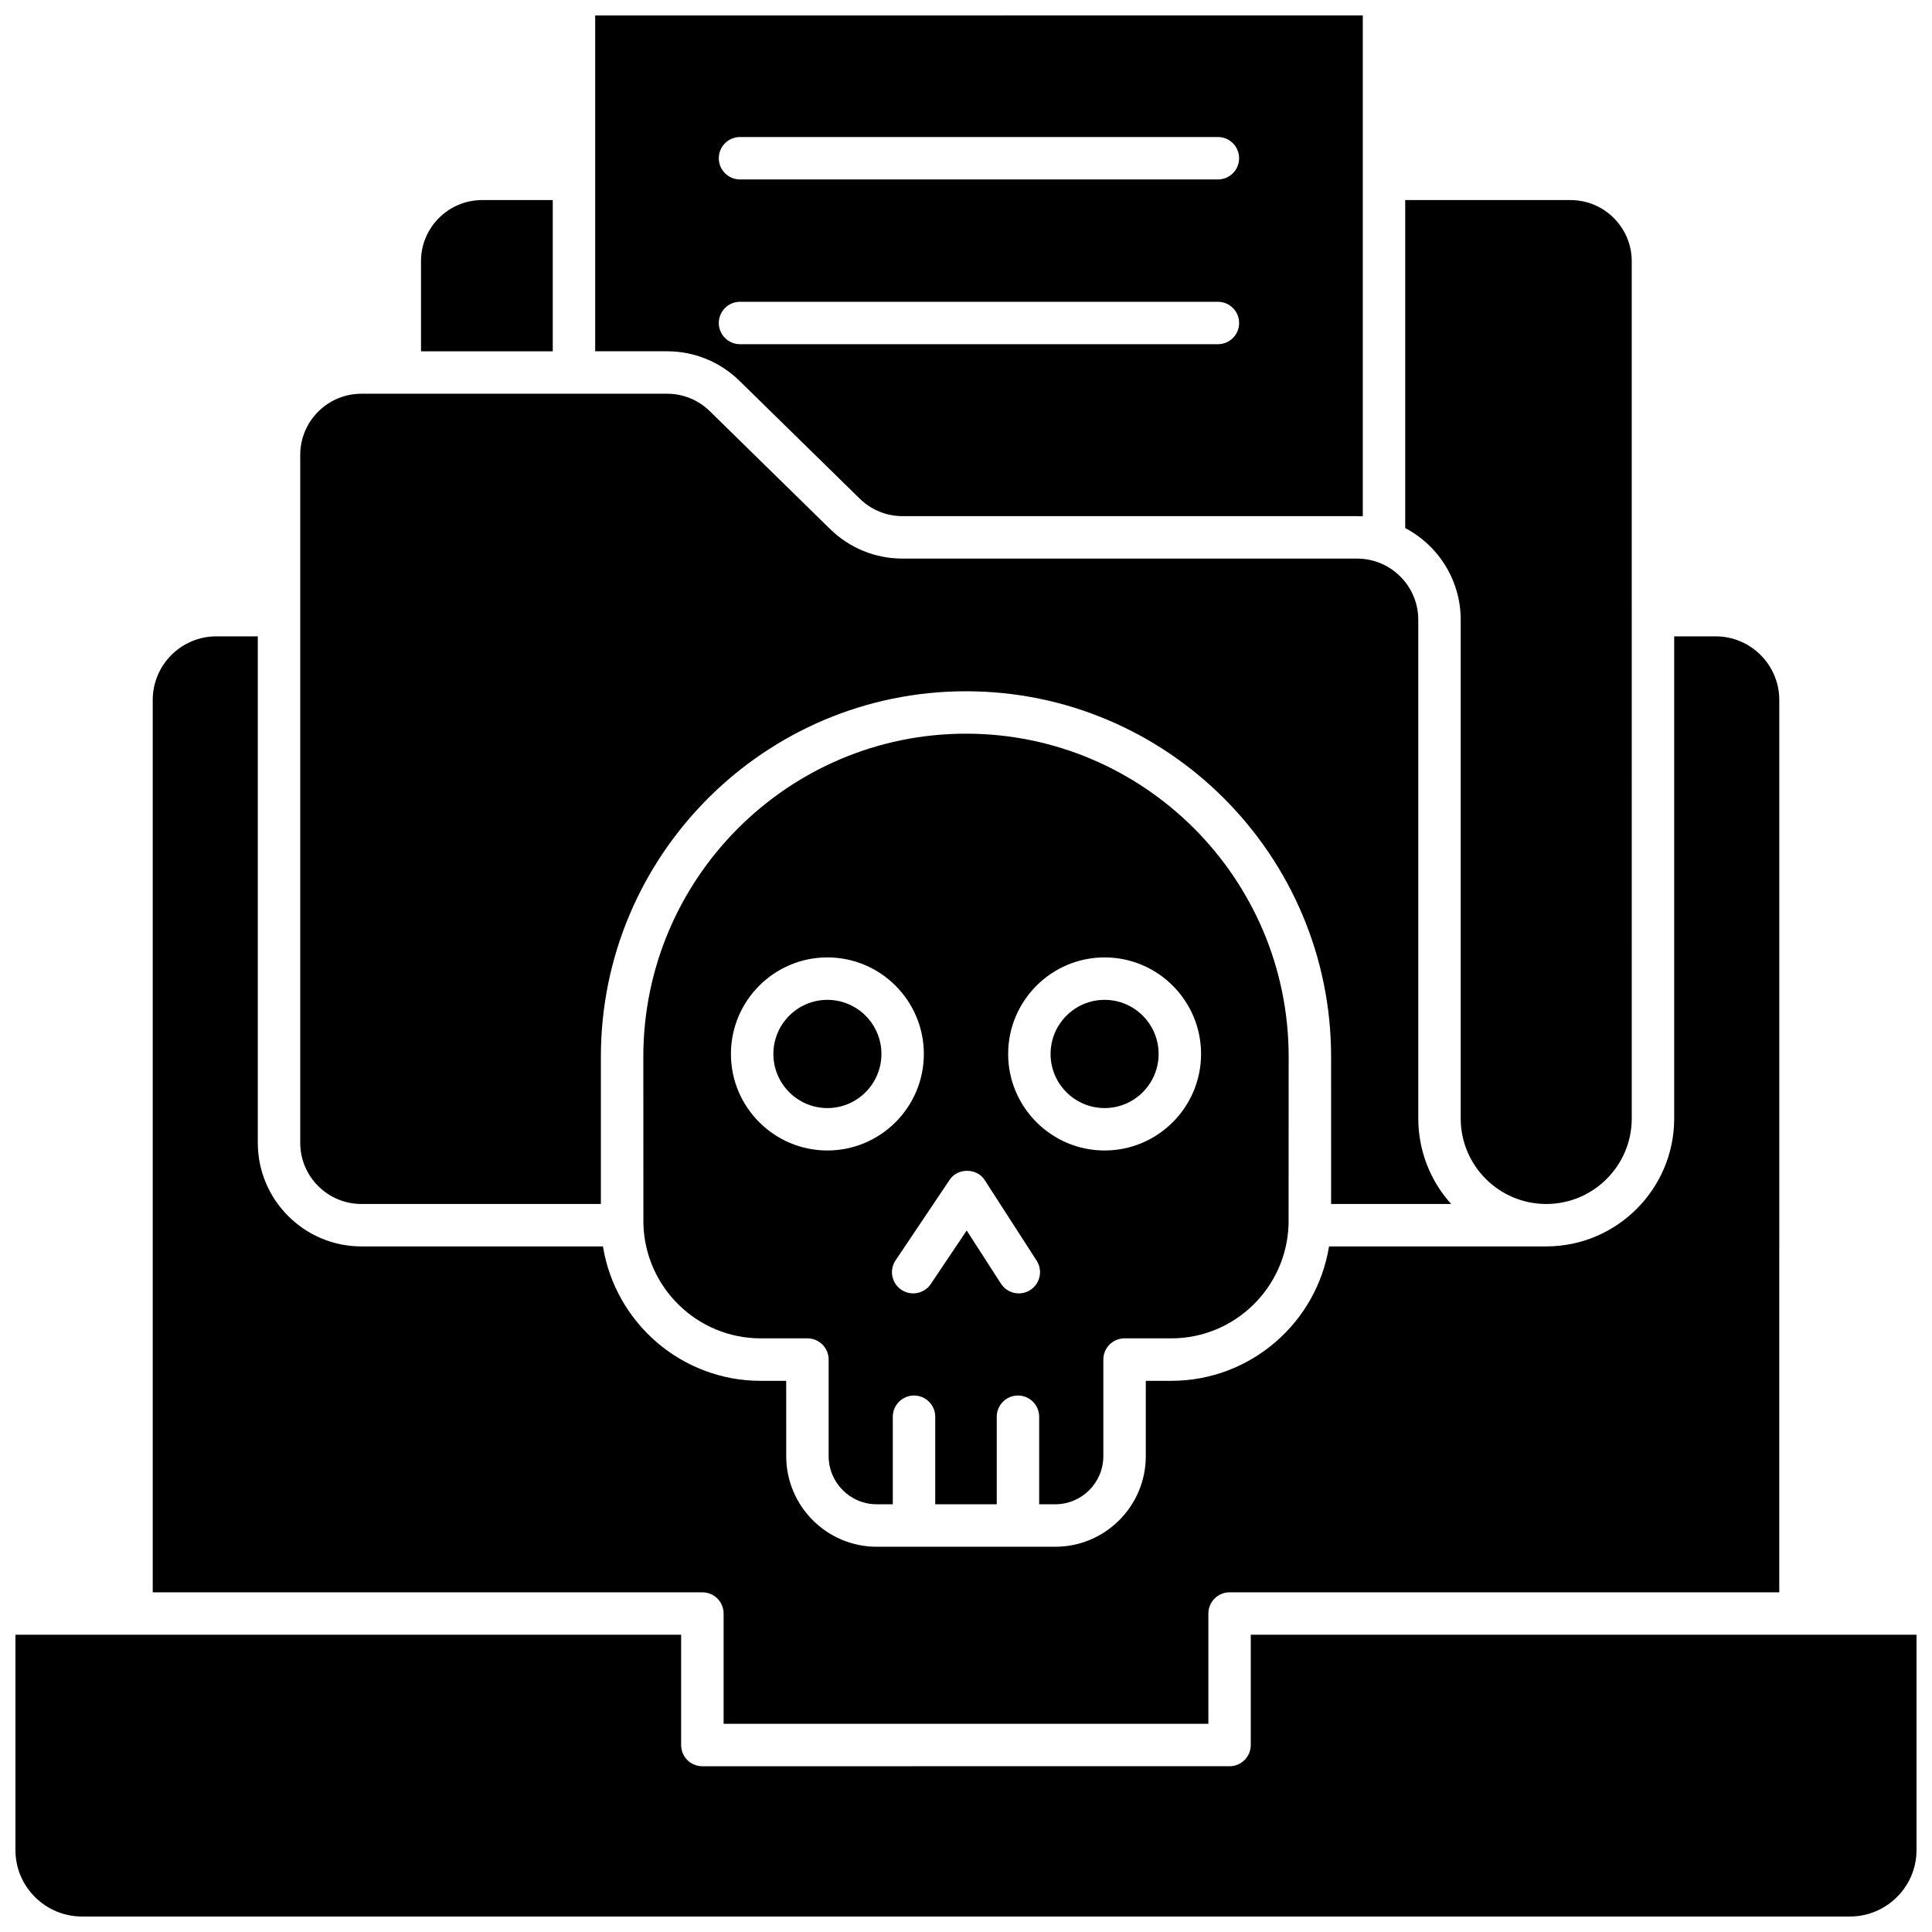
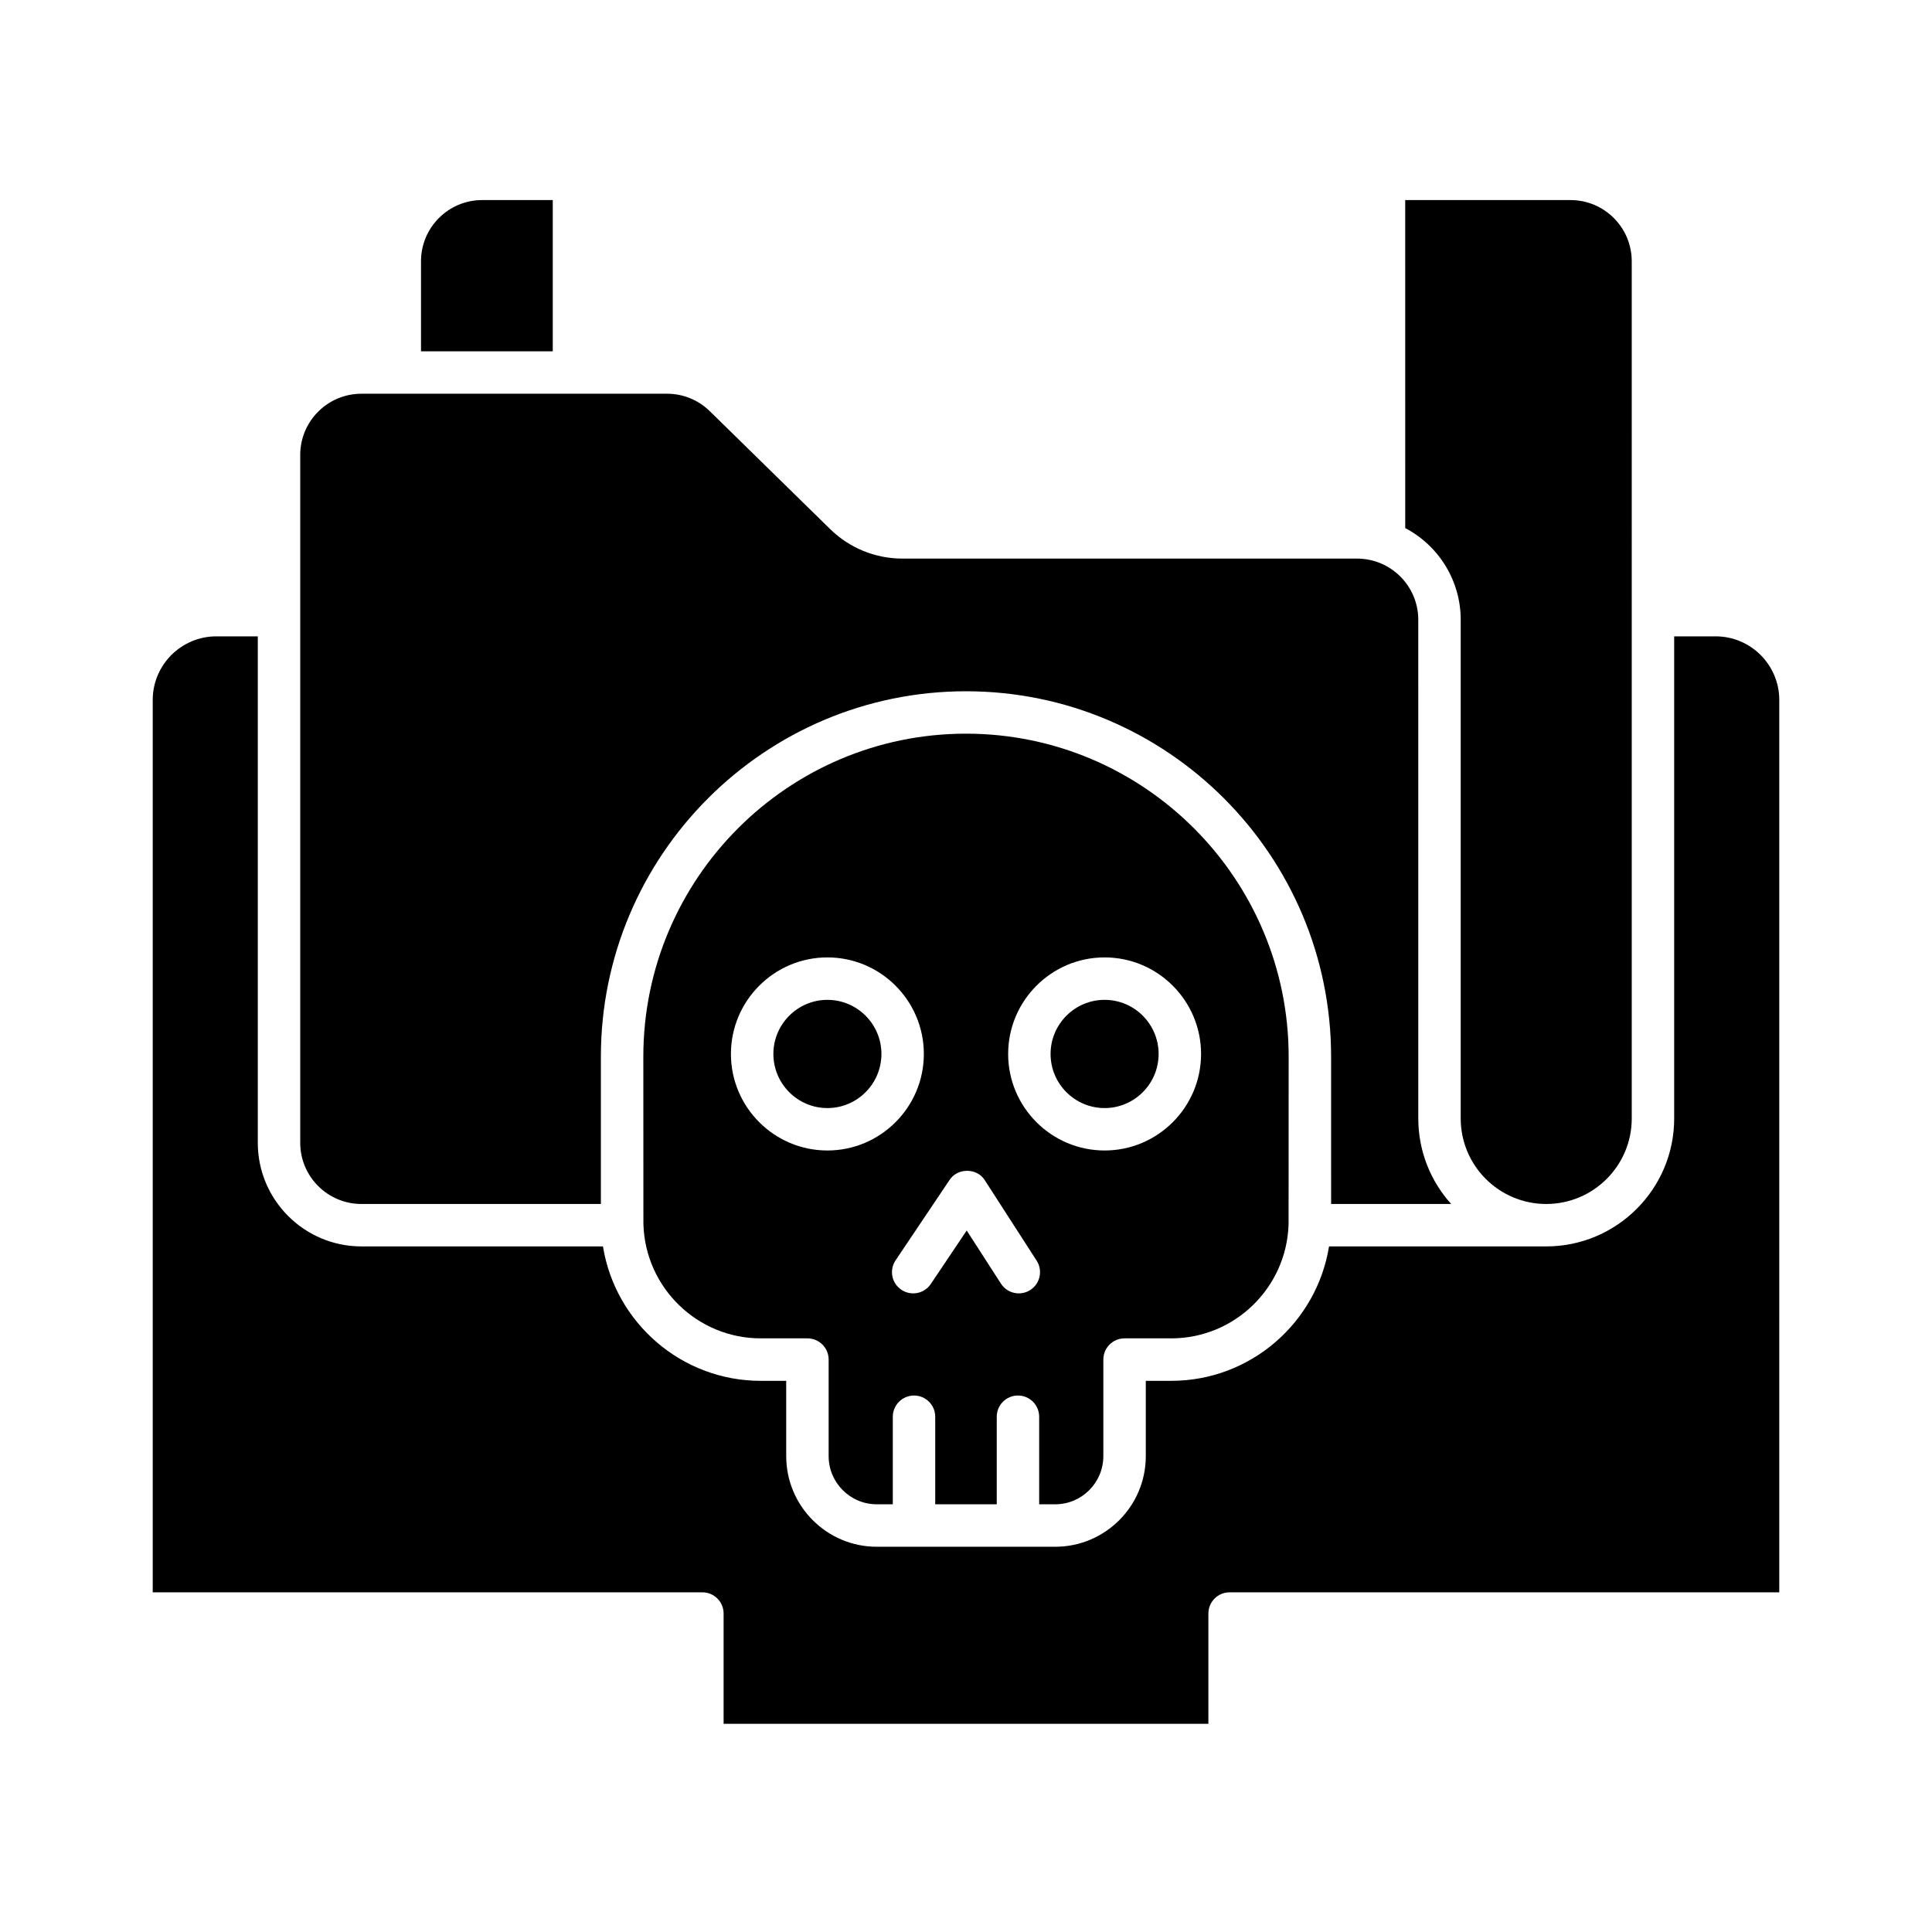
<svg xmlns="http://www.w3.org/2000/svg" width="800px" height="800px" version="1.1" viewBox="144 144 512 512">
  <defs>
    <clipPath id="b">
-       <path d="m148.09 577h503.81v74.902h-503.81z" />
-     </clipPath>
+       </clipPath>
    <clipPath id="a">
-       <path d="m301 148.09h205v132.91h-205z" />
-     </clipPath>
+       </clipPath>
  </defs>
  <g clip-path="url(#b)">
    <path d="m148.09 577.22v57.07c0 9.711 7.922 17.609 17.664 17.609h468.48c9.738 0 17.664-7.902 17.664-17.609v-57.07h-176.43v29.227c0 3.106-2.516 5.621-5.621 5.621l-139.72 0.004c-3.106 0-5.621-2.519-5.621-5.621v-29.227z" />
  </g>
  <path d="m516.4 283.95c8.934 4.688 14.703 14 14.703 24.293v132.17c0 12.492 10.168 22.656 22.664 22.656 12.496 0 22.664-10.164 22.664-22.656l-0.004-227.18c0-8.938-7.273-16.211-16.215-16.211h-43.816z" />
  <path d="m255.57 237.1h34.918v-40.082h-18.703c-8.941 0-16.215 7.269-16.215 16.211z" />
  <path d="m496.76 463.06h31.805c-5.41-6.008-8.703-13.957-8.703-22.656l-0.004-132.16c0-8.938-7.273-16.211-16.215-16.211h-120.45c-7.231 0-14.055-2.785-19.219-7.844l-31.863-31.215c-3.047-2.984-7.078-4.633-11.348-4.633l-80.984 0.004c-8.941 0-16.215 7.269-16.215 16.211v182.3c0 8.938 7.273 16.211 16.215 16.211h63.461v-39.02c0-53.406 43.406-96.855 96.758-96.855s96.758 43.449 96.758 96.855z" />
  <g clip-path="url(#a)">
    <path d="m301.73 148.09v89.004h19.031c7.231 0 14.055 2.785 19.219 7.844l31.863 31.215c3.047 2.984 7.078 4.633 11.348 4.633h120.45c0.504 0 1.008 0.016 1.512 0.043v-132.74zm165.04 87.129h-126.66c-3.106 0-5.621-2.519-5.621-5.621 0-3.106 2.519-5.621 5.621-5.621h126.65c3.106 0 5.621 2.519 5.621 5.621 0.004 3.102-2.512 5.621-5.617 5.621zm0-43.664h-126.66c-3.106 0-5.621-2.519-5.621-5.621 0-3.106 2.519-5.621 5.621-5.621h126.65c3.106 0 5.621 2.519 5.621 5.621 0.004 3.106-2.512 5.621-5.617 5.621z" />
  </g>
  <path d="m598.66 312.64h-10.984v127.77c0 18.695-15.211 33.902-33.91 33.902h-57.559c-3.25 20.168-20.758 35.621-41.809 35.621h-6.75v19.961c0 13.238-10.762 24.012-23.988 24.012h-47.316c-13.227 0-23.988-10.77-23.988-24.012l-0.004-19.957h-6.75c-21.051 0-38.559-15.453-41.809-35.621l-64.012-0.004c-15.141 0-27.461-12.316-27.461-27.453v-134.22h-10.98c-9.301 0-16.867 7.566-16.867 16.863v236.48h145.67c3.106 0 5.621 2.519 5.621 5.621v29.227h128.47v-29.227c0-3.106 2.516-5.621 5.621-5.621h145.67l0.004-236.48c0-9.297-7.566-16.863-16.867-16.863z" />
  <path d="m436.73 437.65c7.894 0 14.316-6.434 14.316-14.34s-6.422-14.34-14.316-14.34-14.316 6.434-14.316 14.34c-0.004 7.91 6.422 14.34 14.316 14.34z" />
  <path d="m363.27 408.97c-7.894 0-14.316 6.434-14.316 14.34s6.422 14.34 14.316 14.34 14.316-6.434 14.316-14.34-6.422-14.34-14.316-14.34z" />
  <path d="m400 338.43c-47.152 0-85.512 38.406-85.512 85.609 0 0 0.012 44.012 0.02 44.273l0.008 0.191v0.016c0.527 16.719 14.266 30.16 31.086 30.16h12.375c3.106 0 5.621 2.519 5.621 5.621v25.586c0 7.039 5.715 12.766 12.742 12.766h4.262v-23.203c0-3.106 2.519-5.621 5.621-5.621 3.106 0 5.621 2.519 5.621 5.621v23.203h16.305v-23.203c0-3.106 2.516-5.621 5.621-5.621s5.621 2.519 5.621 5.621v23.203h4.262c7.027 0 12.746-5.727 12.746-12.766v-25.586c0-3.106 2.516-5.621 5.621-5.621h12.375c16.824 0 30.559-13.441 31.086-30.16v-0.016l0.008-0.199c0.008-0.258 0.02-44.266 0.02-44.266 0.004-47.207-38.355-85.609-85.508-85.609zm-36.734 110.46c-14.094 0-25.562-11.477-25.562-25.582s11.469-25.586 25.562-25.586 25.562 11.477 25.562 25.586c0 14.105-11.469 25.582-25.562 25.582zm53.773 36.973c-2.574 1.668-6.082 0.953-7.773-1.68l-9.078-14.086-9.516 14.172c-1.73 2.578-5.223 3.266-7.801 1.531-2.578-1.73-3.266-5.223-1.531-7.801l14.281-21.266c2.106-3.312 7.363-3.266 9.395 0.09l13.707 21.266c1.68 2.609 0.926 6.09-1.684 7.773zm19.695-36.973c-14.094 0-25.562-11.477-25.562-25.582s11.469-25.586 25.562-25.586 25.562 11.477 25.562 25.586c0 14.105-11.469 25.582-25.562 25.582z" />
</svg>